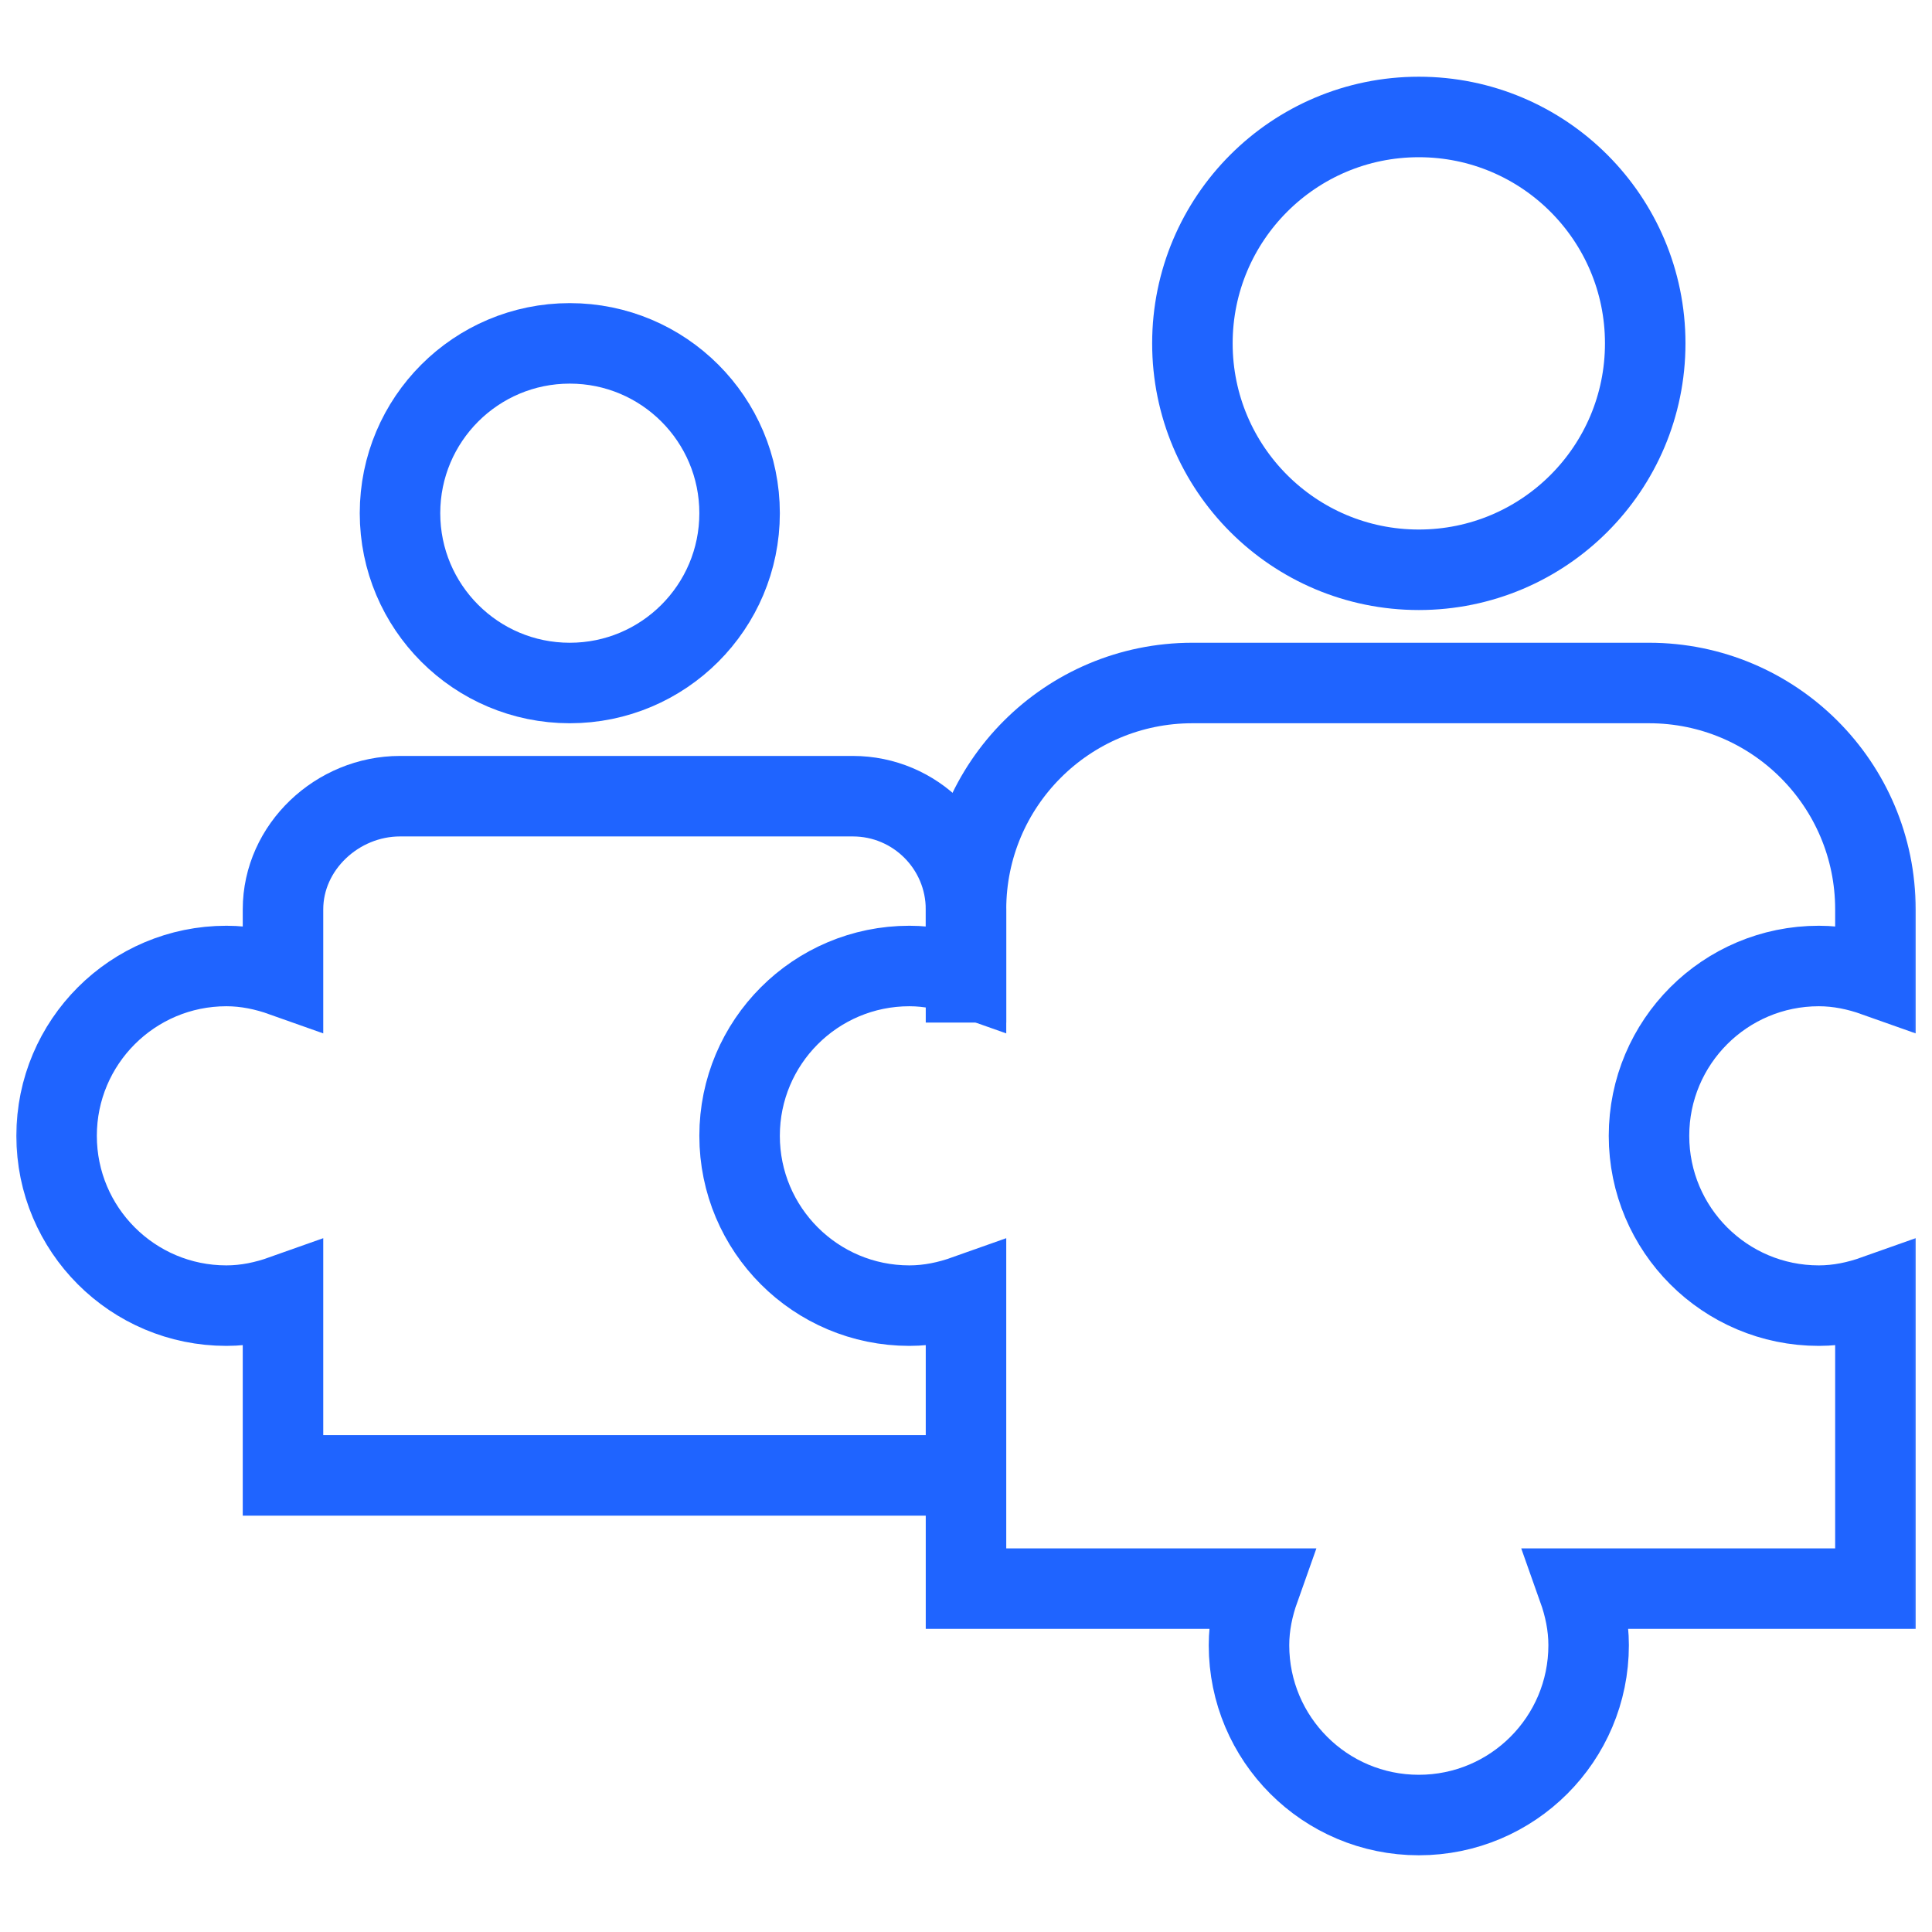
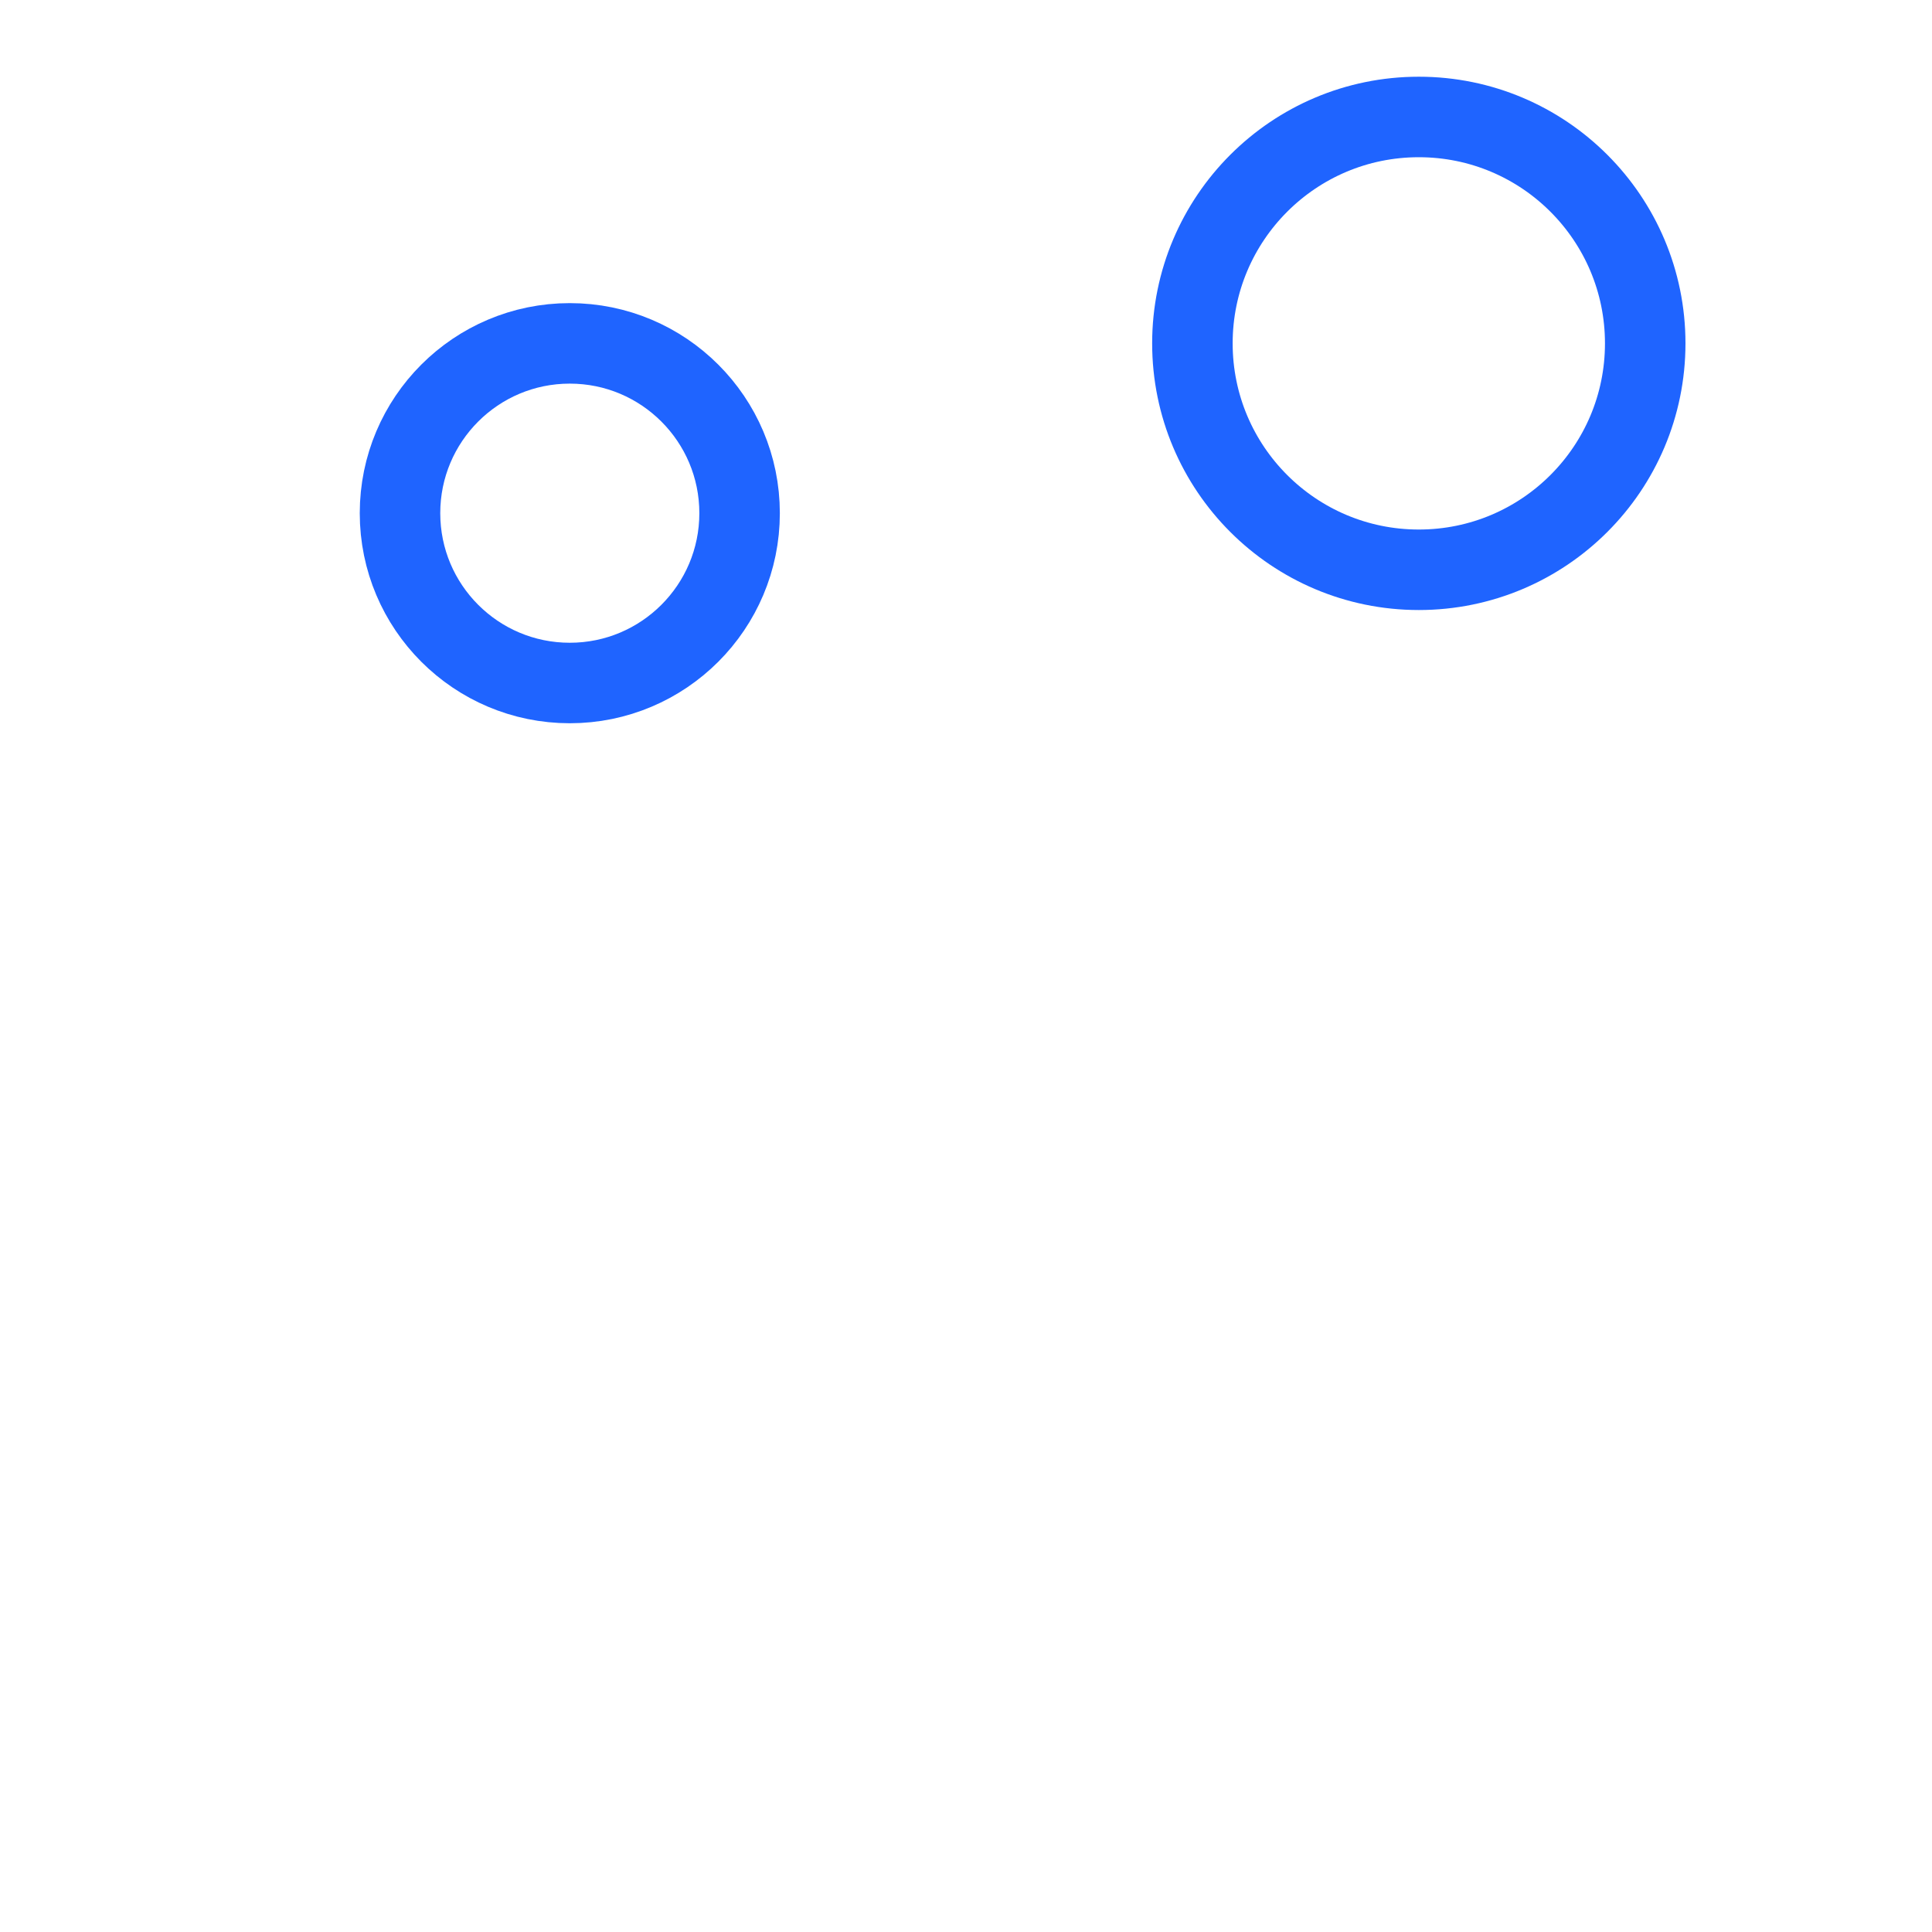
<svg xmlns="http://www.w3.org/2000/svg" width="48" height="48" viewBox="0 0 48 48" fill="none">
  <mask id="mask0_1520_5042" style="mask-type:luminance" maskUnits="userSpaceOnUse" x="0" y="0" width="48" height="48">
-     <path d="M0 3.8147e-06H48V48H0V3.8147e-06Z" fill="white" />
+     <path d="M0 3.8147e-06H48V48H0Z" fill="white" />
  </mask>
  <g mask="url(#mask0_1520_5042)">
    <path d="M18.375 12.75C18.375 15.08 16.486 16.969 14.156 16.969C11.826 16.969 9.938 15.08 9.938 12.75C9.938 10.42 11.826 8.531 14.156 8.531C16.486 8.531 18.375 10.42 18.375 12.75Z" stroke="#1F64FF" stroke-width="2" stroke-miterlimit="10" />
    <path d="M40.875 8.531C40.875 11.638 38.357 14.156 35.25 14.156C32.143 14.156 29.625 11.638 29.625 8.531C29.625 5.425 32.143 2.906 35.25 2.906C38.357 2.906 40.875 5.425 40.875 8.531Z" stroke="#1F64FF" stroke-width="2" stroke-miterlimit="10" />
-     <path d="M45.188 24C45.683 24 46.152 24.101 46.594 24.258V22.594C46.594 19.487 44.075 16.969 40.969 16.969H29.625C26.518 16.969 24 19.487 24 22.594V24.258C23.558 24.101 23.09 24 22.594 24C20.264 24 18.375 25.889 18.375 28.219C18.375 30.549 20.264 32.438 22.594 32.438C23.09 32.438 23.558 32.336 24 32.179V39.469H31.289C31.132 39.911 31.031 40.379 31.031 40.875C31.031 43.205 32.92 45.094 35.25 45.094C37.58 45.094 39.469 43.205 39.469 40.875C39.469 40.379 39.368 39.911 39.211 39.469H46.594V32.179C46.152 32.336 45.683 32.438 45.188 32.438C42.858 32.438 40.969 30.549 40.969 28.219C40.969 25.889 42.858 24 45.188 24Z" stroke="#1F64FF" stroke-width="2" stroke-miterlimit="10" />
-     <path d="M24 36.656H7.031V32.179C6.589 32.336 6.121 32.438 5.625 32.438C3.295 32.438 1.406 30.549 1.406 28.219C1.406 25.889 3.295 24 5.625 24C6.121 24 6.589 24.101 7.031 24.258V22.594C7.031 21.041 8.384 19.781 9.938 19.781H21.188C22.741 19.781 24 21.041 24 22.594V25.406" stroke="#1F64FF" stroke-width="2" stroke-miterlimit="10" />
  </g>
</svg>